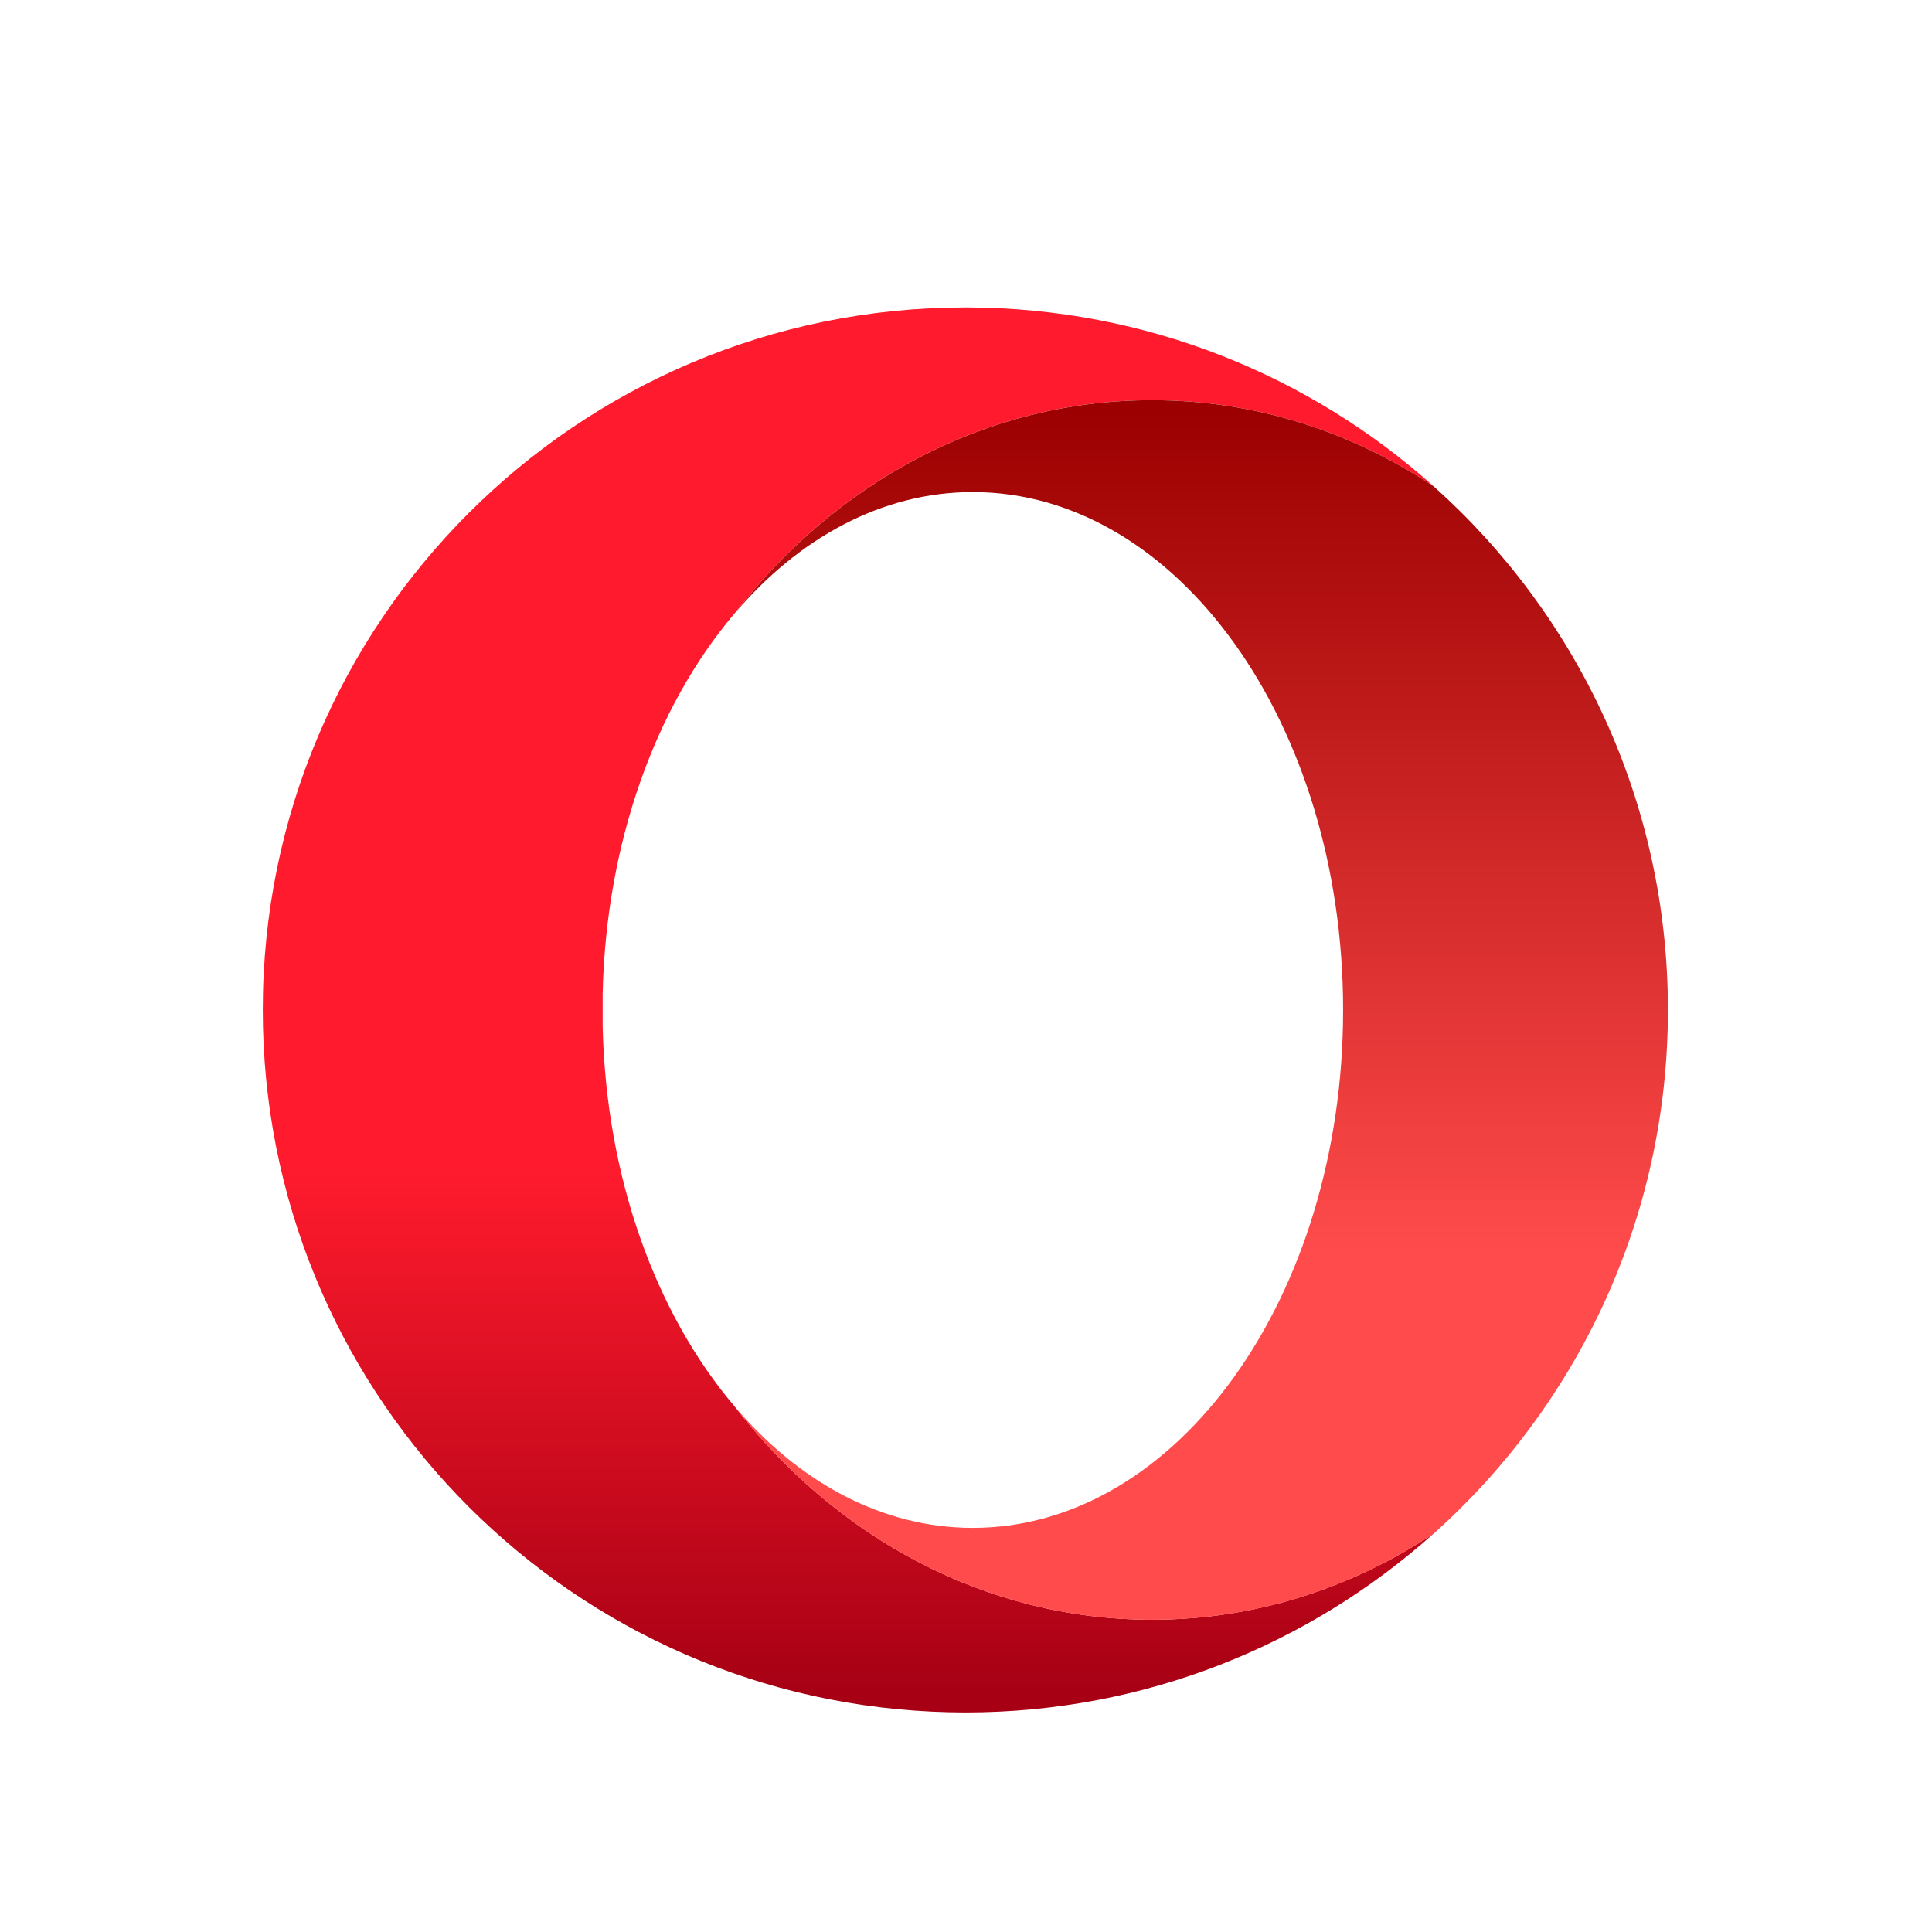
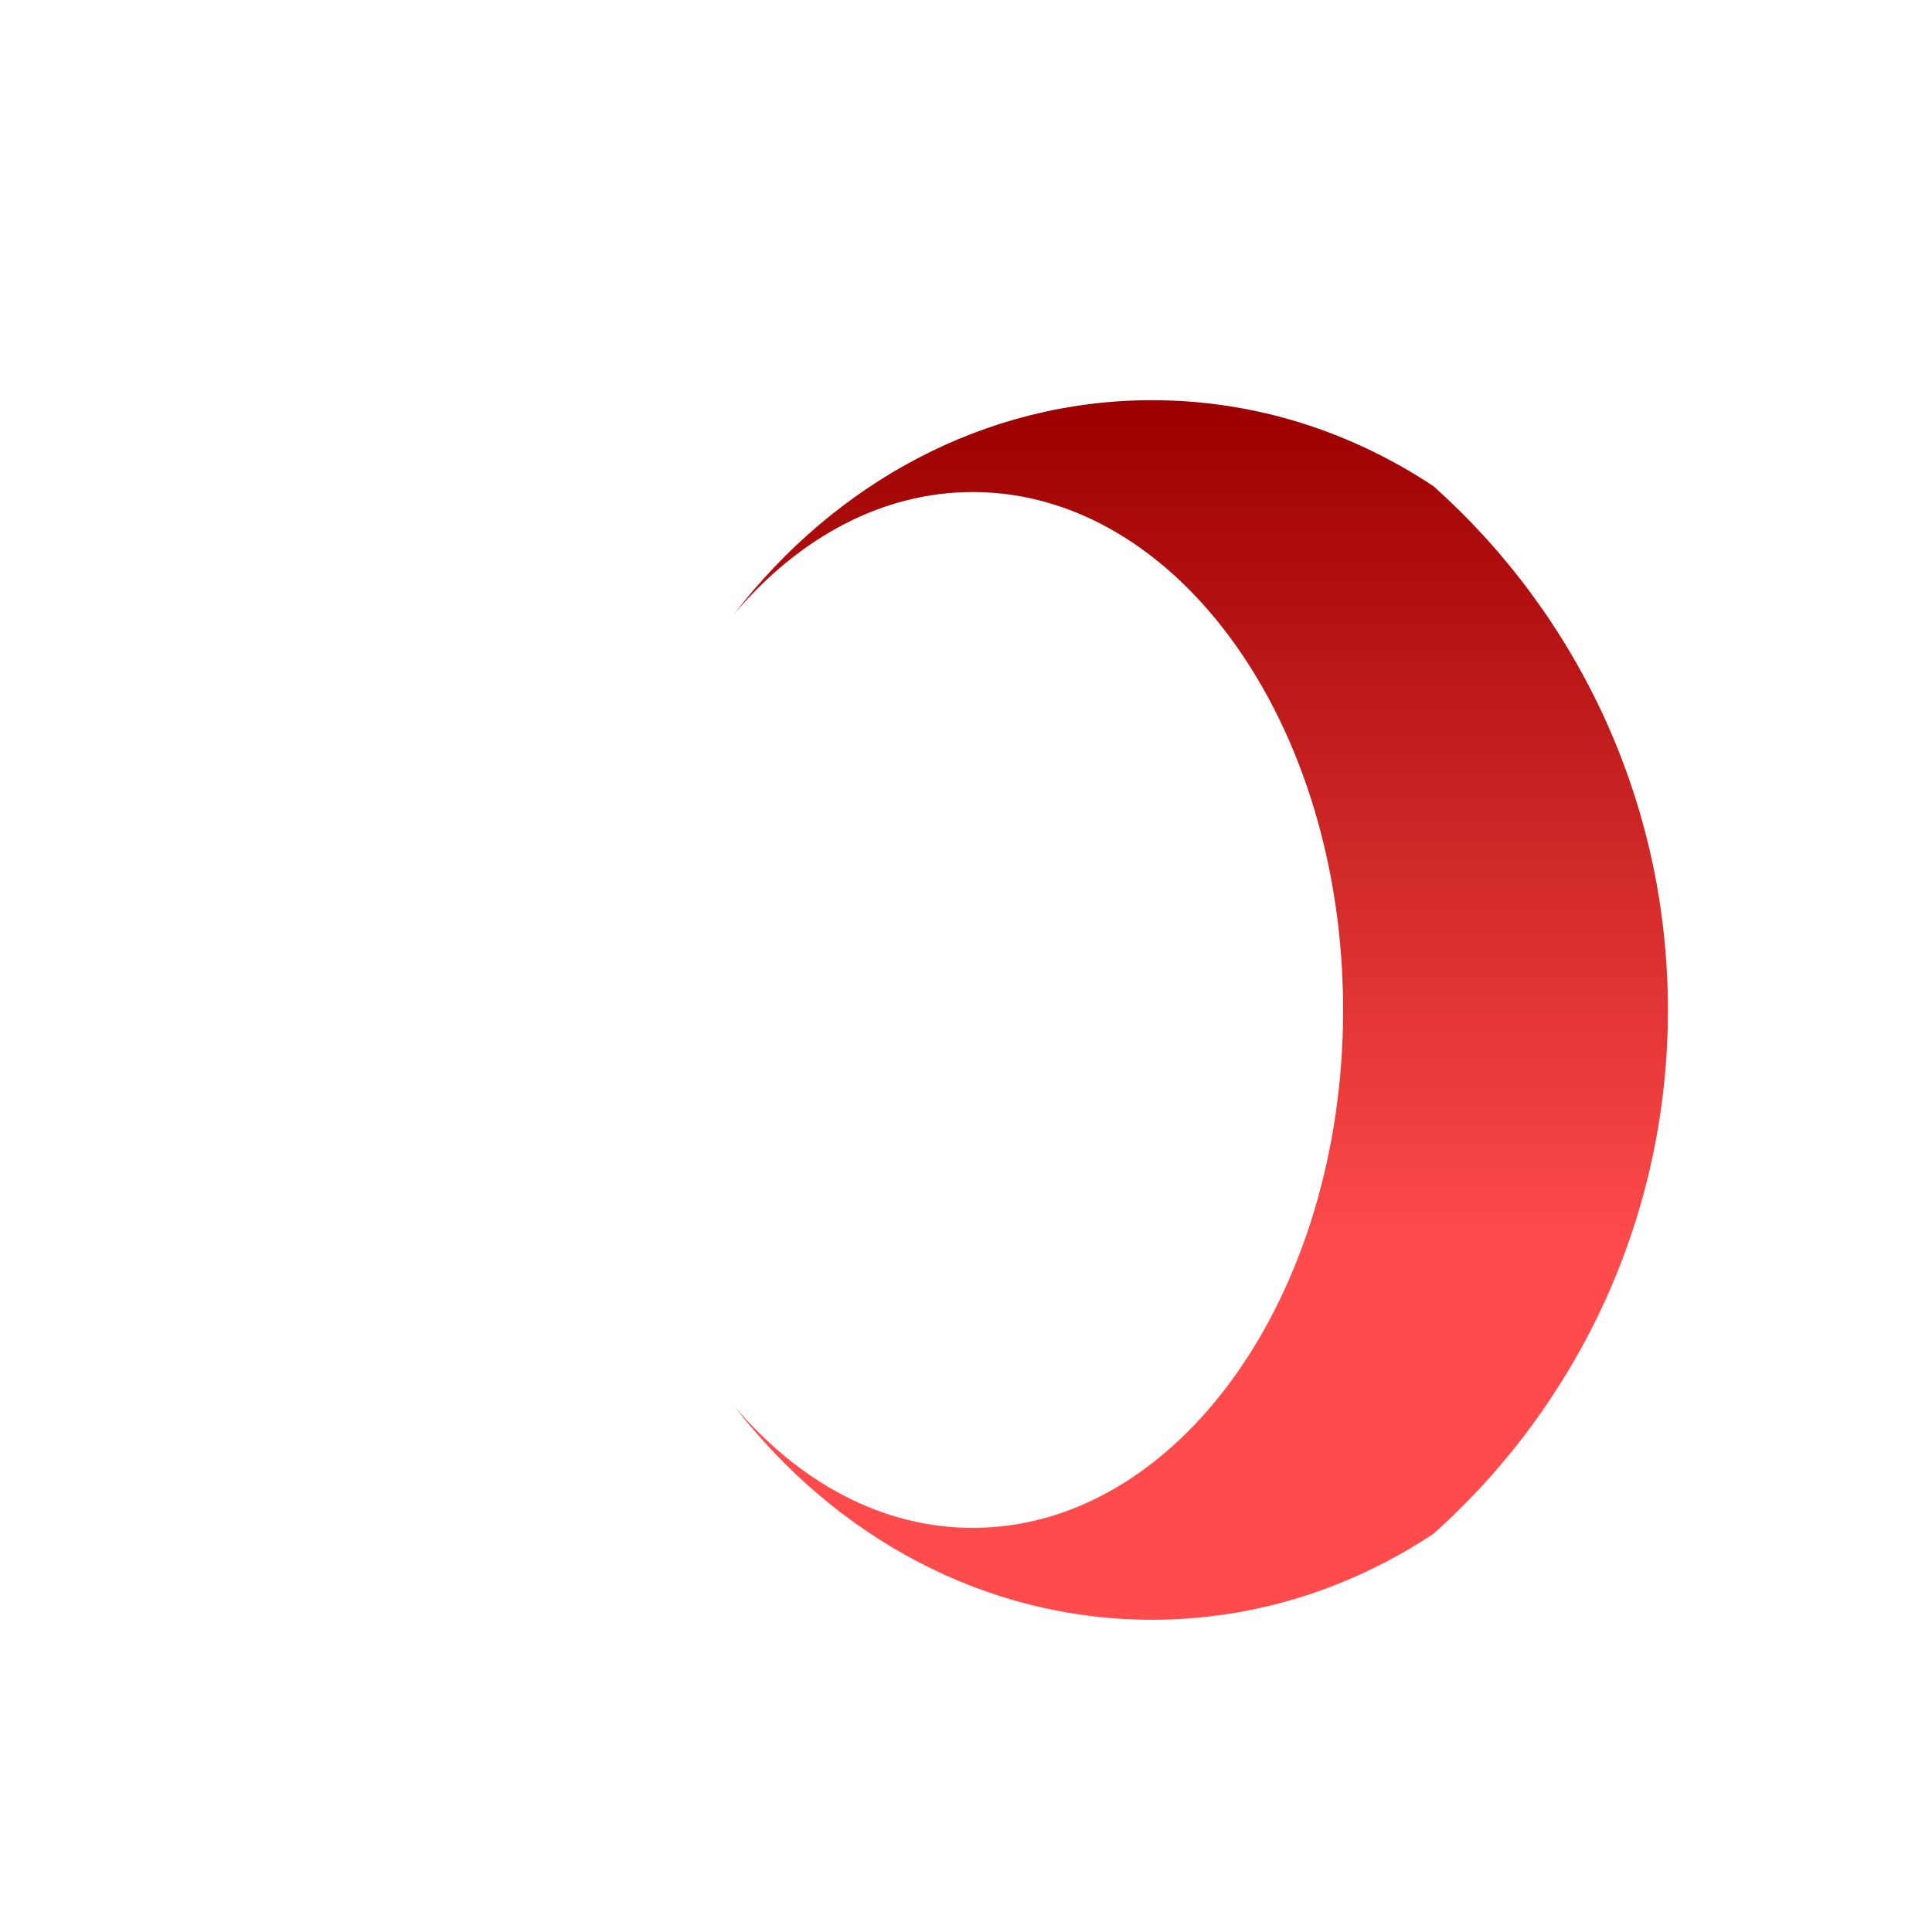
<svg xmlns="http://www.w3.org/2000/svg" width="64" height="64" viewBox="0 0 64 64" fill="none">
-   <path d="M31.977 10.184C19.125 10.184 8.705 20.603 8.705 33.456C8.705 45.936 18.531 56.122 30.869 56.7C31.237 56.717 31.606 56.727 31.978 56.727C37.936 56.727 43.37 54.487 47.487 50.805C44.759 52.614 41.57 53.655 38.161 53.655C32.619 53.655 27.656 50.906 24.318 46.57C21.744 43.533 20.078 39.042 19.964 34.003V32.907C20.078 27.869 21.744 23.378 24.317 20.341C27.656 16.005 32.619 13.256 38.161 13.256C41.57 13.256 44.76 14.297 47.488 16.107C43.391 12.442 37.99 10.206 32.065 10.184C32.035 10.184 32.006 10.183 31.977 10.183L31.977 10.184Z" fill="url(#paint0_linear_400_507)" />
  <path d="M24.318 20.342C26.454 17.821 29.212 16.3 32.225 16.3C39.001 16.3 44.492 23.982 44.492 33.457C44.492 42.931 39 50.613 32.225 50.613C29.212 50.613 26.454 49.093 24.319 46.572C27.657 50.907 32.62 53.657 38.163 53.657C41.572 53.657 44.761 52.616 47.489 50.806C52.252 46.545 55.252 40.351 55.252 33.457C55.252 26.563 52.253 20.369 47.49 16.109C44.762 14.298 41.572 13.257 38.163 13.257C32.621 13.257 27.657 16.006 24.318 20.342Z" fill="url(#paint1_linear_400_507)" />
  <defs>
    <linearGradient id="paint0_linear_400_507" x1="28.097" y1="10.943" x2="28.097" y2="56.051" gradientUnits="userSpaceOnUse">
      <stop stop-color="#FF1B2D" />
      <stop offset="0.3" stop-color="#FF1B2D" />
      <stop offset="0.614" stop-color="#FF1B2D" />
      <stop offset="1" stop-color="#A70014" />
    </linearGradient>
    <linearGradient id="paint1_linear_400_507" x1="39.785" y1="13.602" x2="39.785" y2="53.497" gradientUnits="userSpaceOnUse">
      <stop stop-color="#9C0000" />
      <stop offset="0.7" stop-color="#FF4B4B" />
      <stop offset="1" stop-color="#FF4B4B" />
    </linearGradient>
  </defs>
</svg>